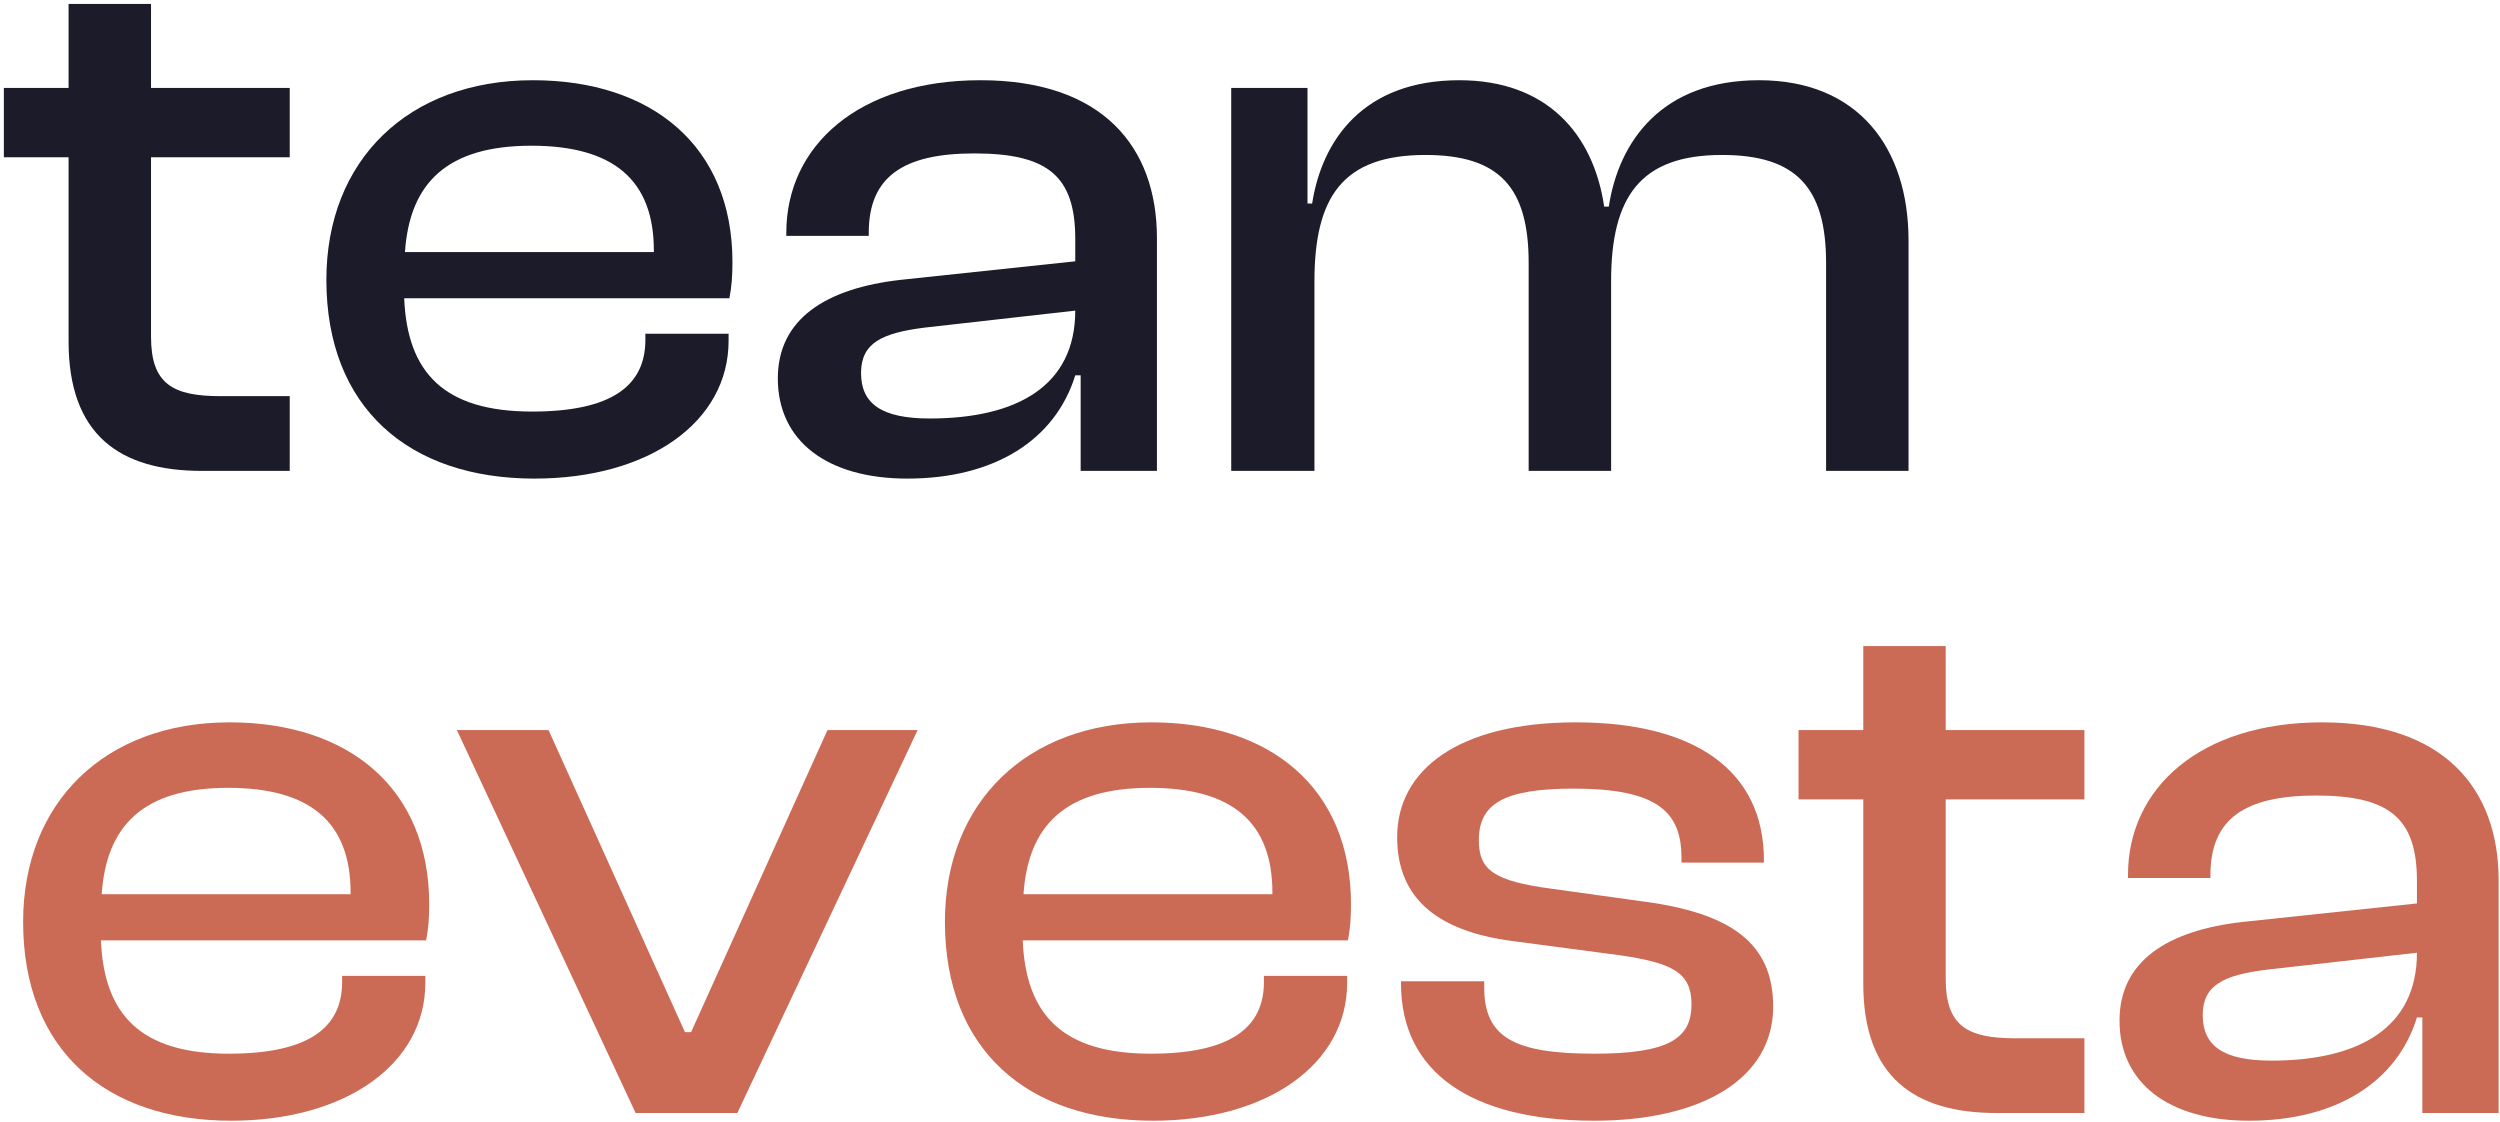
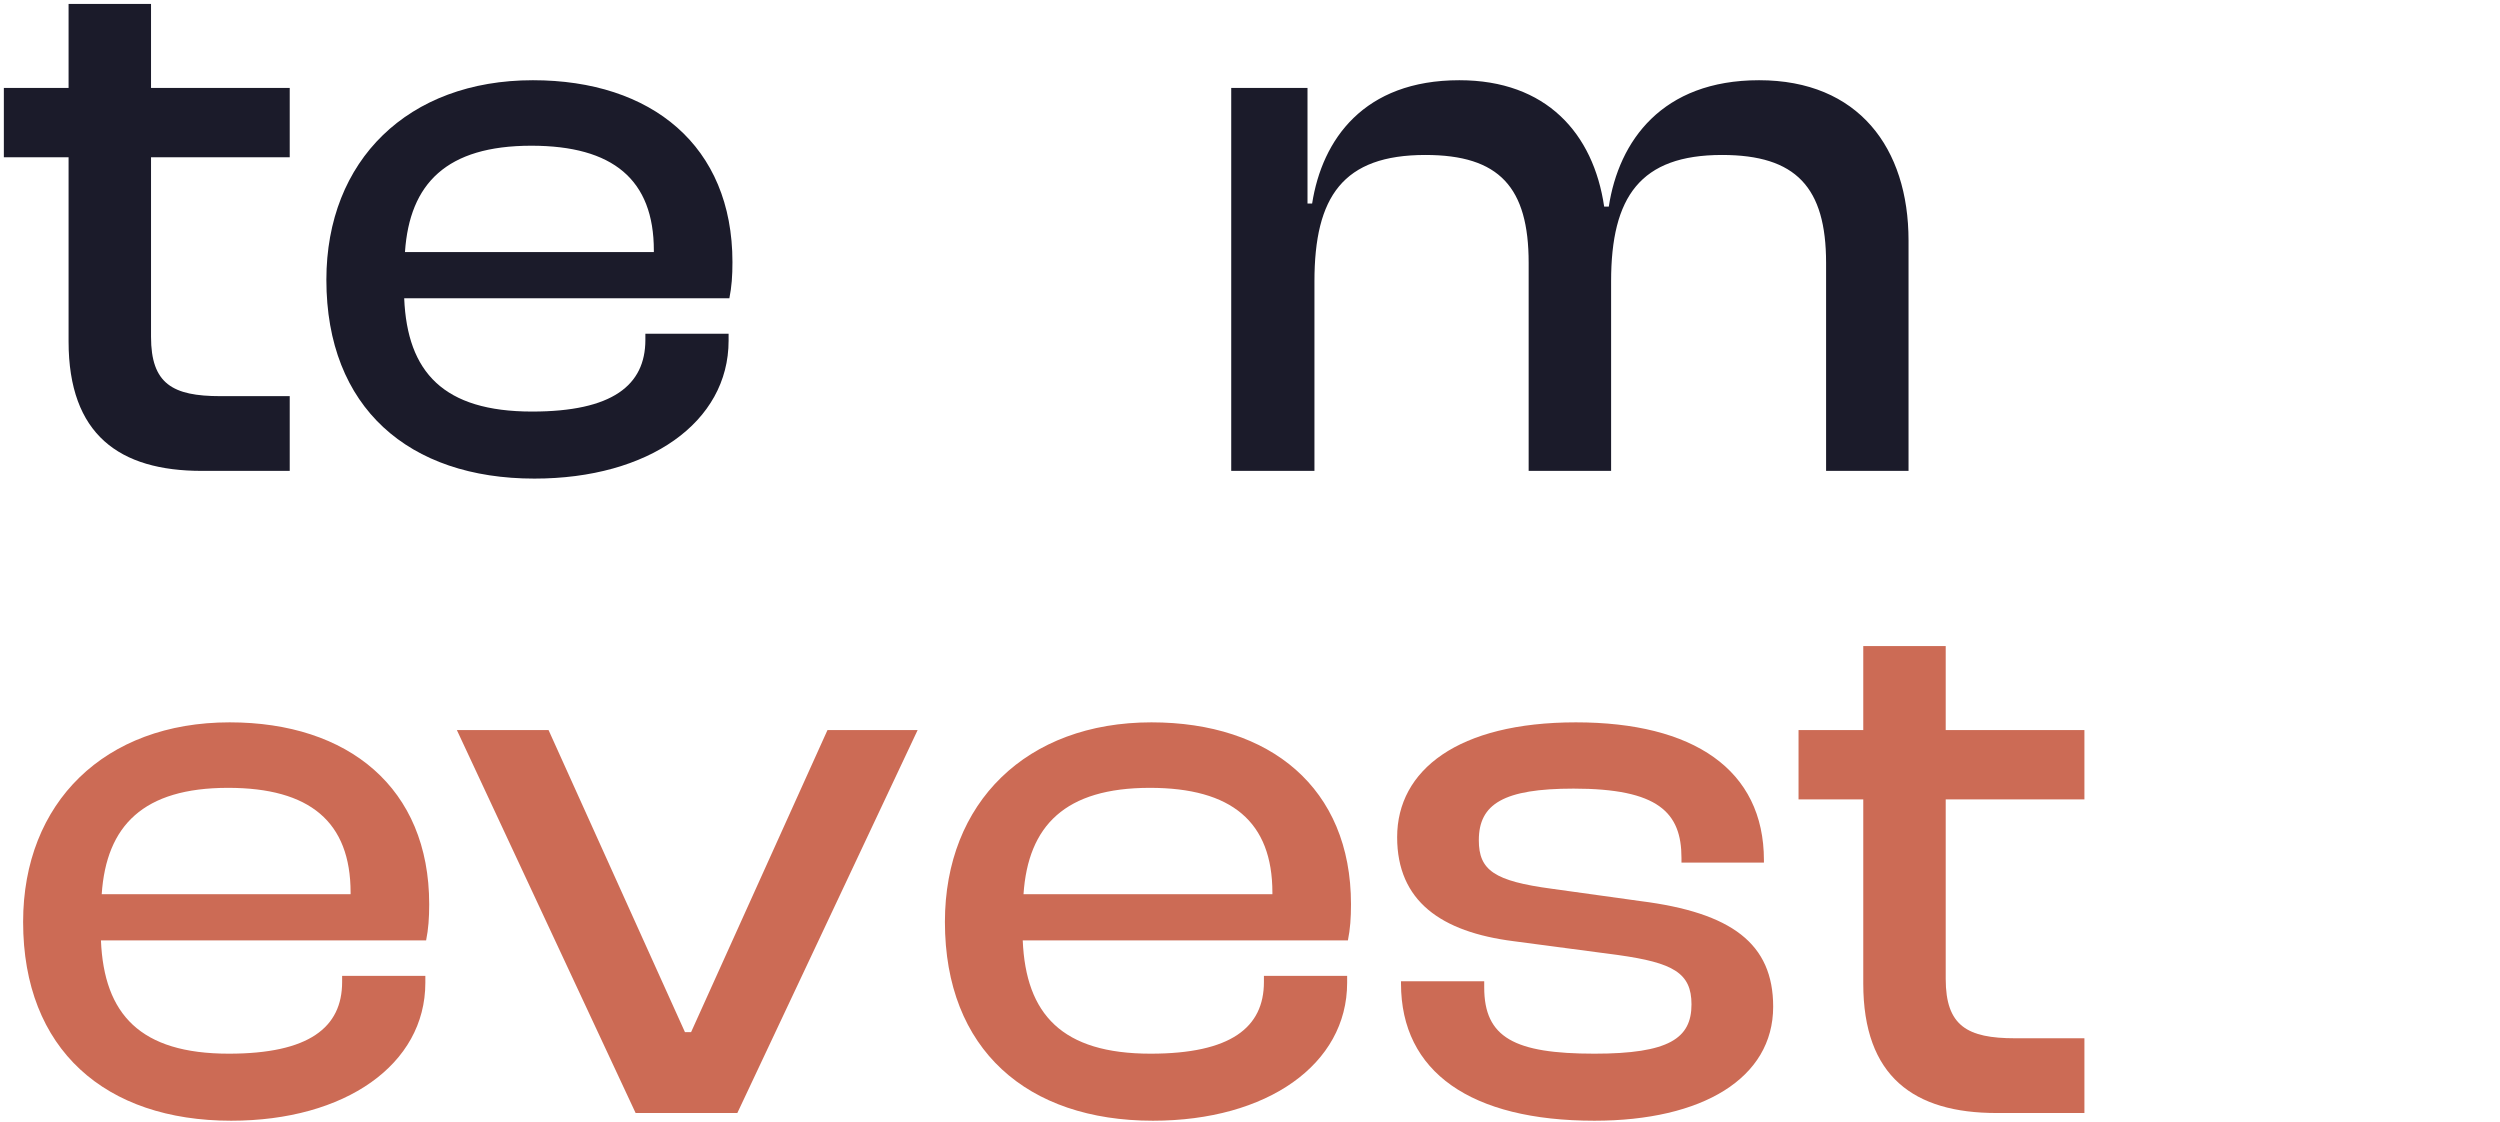
<svg xmlns="http://www.w3.org/2000/svg" width="584" height="262" viewBox="0 0 584 262" fill="none">
  <path d="M67.68 110H47.16C27.9 110 16.02 101.54 16.02 79.76V36.74H0.9V20.54H16.02V0.92H35.28V20.54H67.68V36.74H35.28V78.68C35.28 89.66 40.32 92.54 51.48 92.54H67.68V110Z" fill="#1B1B2A" />
  <path d="M124.84 111.8C95.5 111.8 76.24 95.24 76.24 65.36C76.24 37.46 95.32 18.74 124.48 18.74C152.2 18.74 171.1 34.04 171.1 61.22C171.1 64.46 170.92 66.98 170.38 69.68H94.42C95.14 86.96 103.6 96.14 124.3 96.14C143.02 96.14 150.76 90.02 150.76 79.4V77.96H170.2V79.58C170.2 98.66 151.48 111.8 124.84 111.8ZM124.12 34.04C104.32 34.04 95.68 42.86 94.6 58.88H152.74V58.52C152.74 41.96 143.2 34.04 124.12 34.04Z" fill="#1B1B2A" />
-   <path d="M211.941 111.8C193.401 111.8 181.701 103.16 181.701 88.4C181.701 74.54 192.861 67.34 210.501 65.36L251.181 61.04V55.82C251.181 41.06 244.701 35.84 227.601 35.84C211.041 35.84 202.941 41.24 202.941 54.38V55.1H183.681V54.38C183.681 34.04 200.601 18.74 229.041 18.74C257.481 18.74 270.261 34.22 270.261 55.64V110H252.441V87.68H251.181C246.501 102.8 232.281 111.8 211.941 111.8ZM201.141 87.14C201.141 94.34 206.001 97.76 217.161 97.76C237.501 97.76 251.181 90.2 251.181 72.56L216.081 76.52C206.001 77.78 201.141 80.12 201.141 87.14Z" fill="#1B1B2A" />
  <path d="M307.054 110H287.614V20.54H305.434V47.54H306.514C308.854 32.6 318.574 18.74 340.894 18.74C361.234 18.74 372.214 31.16 374.734 48.26H375.814C378.154 32.96 388.234 18.74 410.914 18.74C434.134 18.74 445.834 34.58 445.834 56.18V110H426.574V61.4C426.574 43.76 419.554 36.2 402.274 36.2C383.194 36.2 376.354 45.92 376.354 65.72V110H357.094V61.4C357.094 43.76 350.254 36.2 332.974 36.2C313.714 36.2 307.054 45.92 307.054 65.72V110Z" fill="#1B1B2A" />
  <path d="M54 261.8C24.66 261.8 5.4 245.24 5.4 215.36C5.4 187.46 24.48 168.74 53.64 168.74C81.36 168.74 100.26 184.04 100.26 211.22C100.26 214.46 100.08 216.98 99.54 219.68H23.58C24.3 236.96 32.76 246.14 53.46 246.14C72.18 246.14 79.92 240.02 79.92 229.4V227.96H99.36V229.58C99.36 248.66 80.64 261.8 54 261.8ZM53.28 184.04C33.48 184.04 24.84 192.86 23.76 208.88H81.9V208.52C81.9 191.96 72.36 184.04 53.28 184.04Z" fill="#CC6B55" />
  <path d="M172.241 260H148.481L106.721 170.54H128.141L160.001 241.1H161.441L193.301 170.54H214.361L172.241 260Z" fill="#CC6B55" />
  <path d="M269.332 261.8C239.992 261.8 220.732 245.24 220.732 215.36C220.732 187.46 239.812 168.74 268.972 168.74C296.692 168.74 315.592 184.04 315.592 211.22C315.592 214.46 315.412 216.98 314.872 219.68H238.912C239.632 236.96 248.092 246.14 268.792 246.14C287.512 246.14 295.252 240.02 295.252 229.4V227.96H314.692V229.58C314.692 248.66 295.972 261.8 269.332 261.8ZM268.612 184.04C248.812 184.04 240.172 192.86 239.092 208.88H297.232V208.52C297.232 191.96 287.692 184.04 268.612 184.04Z" fill="#CC6B55" />
  <path d="M372.453 261.8C343.653 261.8 327.273 250.46 327.273 229.76V229.22H346.713V230.66C346.713 242.36 353.733 246.14 372.453 246.14C389.913 246.14 395.133 242.54 395.133 234.62C395.133 227.24 390.813 224.9 378.033 223.1L353.553 219.86C336.633 217.7 326.373 210.5 326.373 195.56C326.373 179.9 340.593 168.74 368.133 168.74C395.493 168.74 412.053 179.72 412.053 200.96V201.5H392.793V200.42C392.793 189.8 387.393 184.22 367.593 184.22C351.213 184.22 345.453 187.82 345.453 196.28C345.453 203.3 349.053 205.82 362.553 207.62L383.253 210.5C404.493 213.2 414.213 220.4 414.213 235.16C414.213 251.9 397.653 261.8 372.453 261.8Z" fill="#CC6B55" />
  <path d="M486.919 260H466.399C447.139 260 435.259 251.54 435.259 229.76V186.74H420.139V170.54H435.259V150.92H454.519V170.54H486.919V186.74H454.519V228.68C454.519 239.66 459.559 242.54 470.719 242.54H486.919V260Z" fill="#CC6B55" />
-   <path d="M525.359 261.8C506.819 261.8 495.119 253.16 495.119 238.4C495.119 224.54 506.279 217.34 523.919 215.36L564.599 211.04V205.82C564.599 191.06 558.118 185.84 541.018 185.84C524.458 185.84 516.359 191.24 516.359 204.38V205.1H497.099V204.38C497.099 184.04 514.018 168.74 542.458 168.74C570.899 168.74 583.679 184.22 583.679 205.64V260H565.859V237.68H564.599C559.919 252.8 545.699 261.8 525.359 261.8ZM514.559 237.14C514.559 244.34 519.418 247.76 530.578 247.76C550.918 247.76 564.599 240.2 564.599 222.56L529.499 226.52C519.419 227.78 514.559 230.12 514.559 237.14Z" fill="#CC6B55" />
</svg>